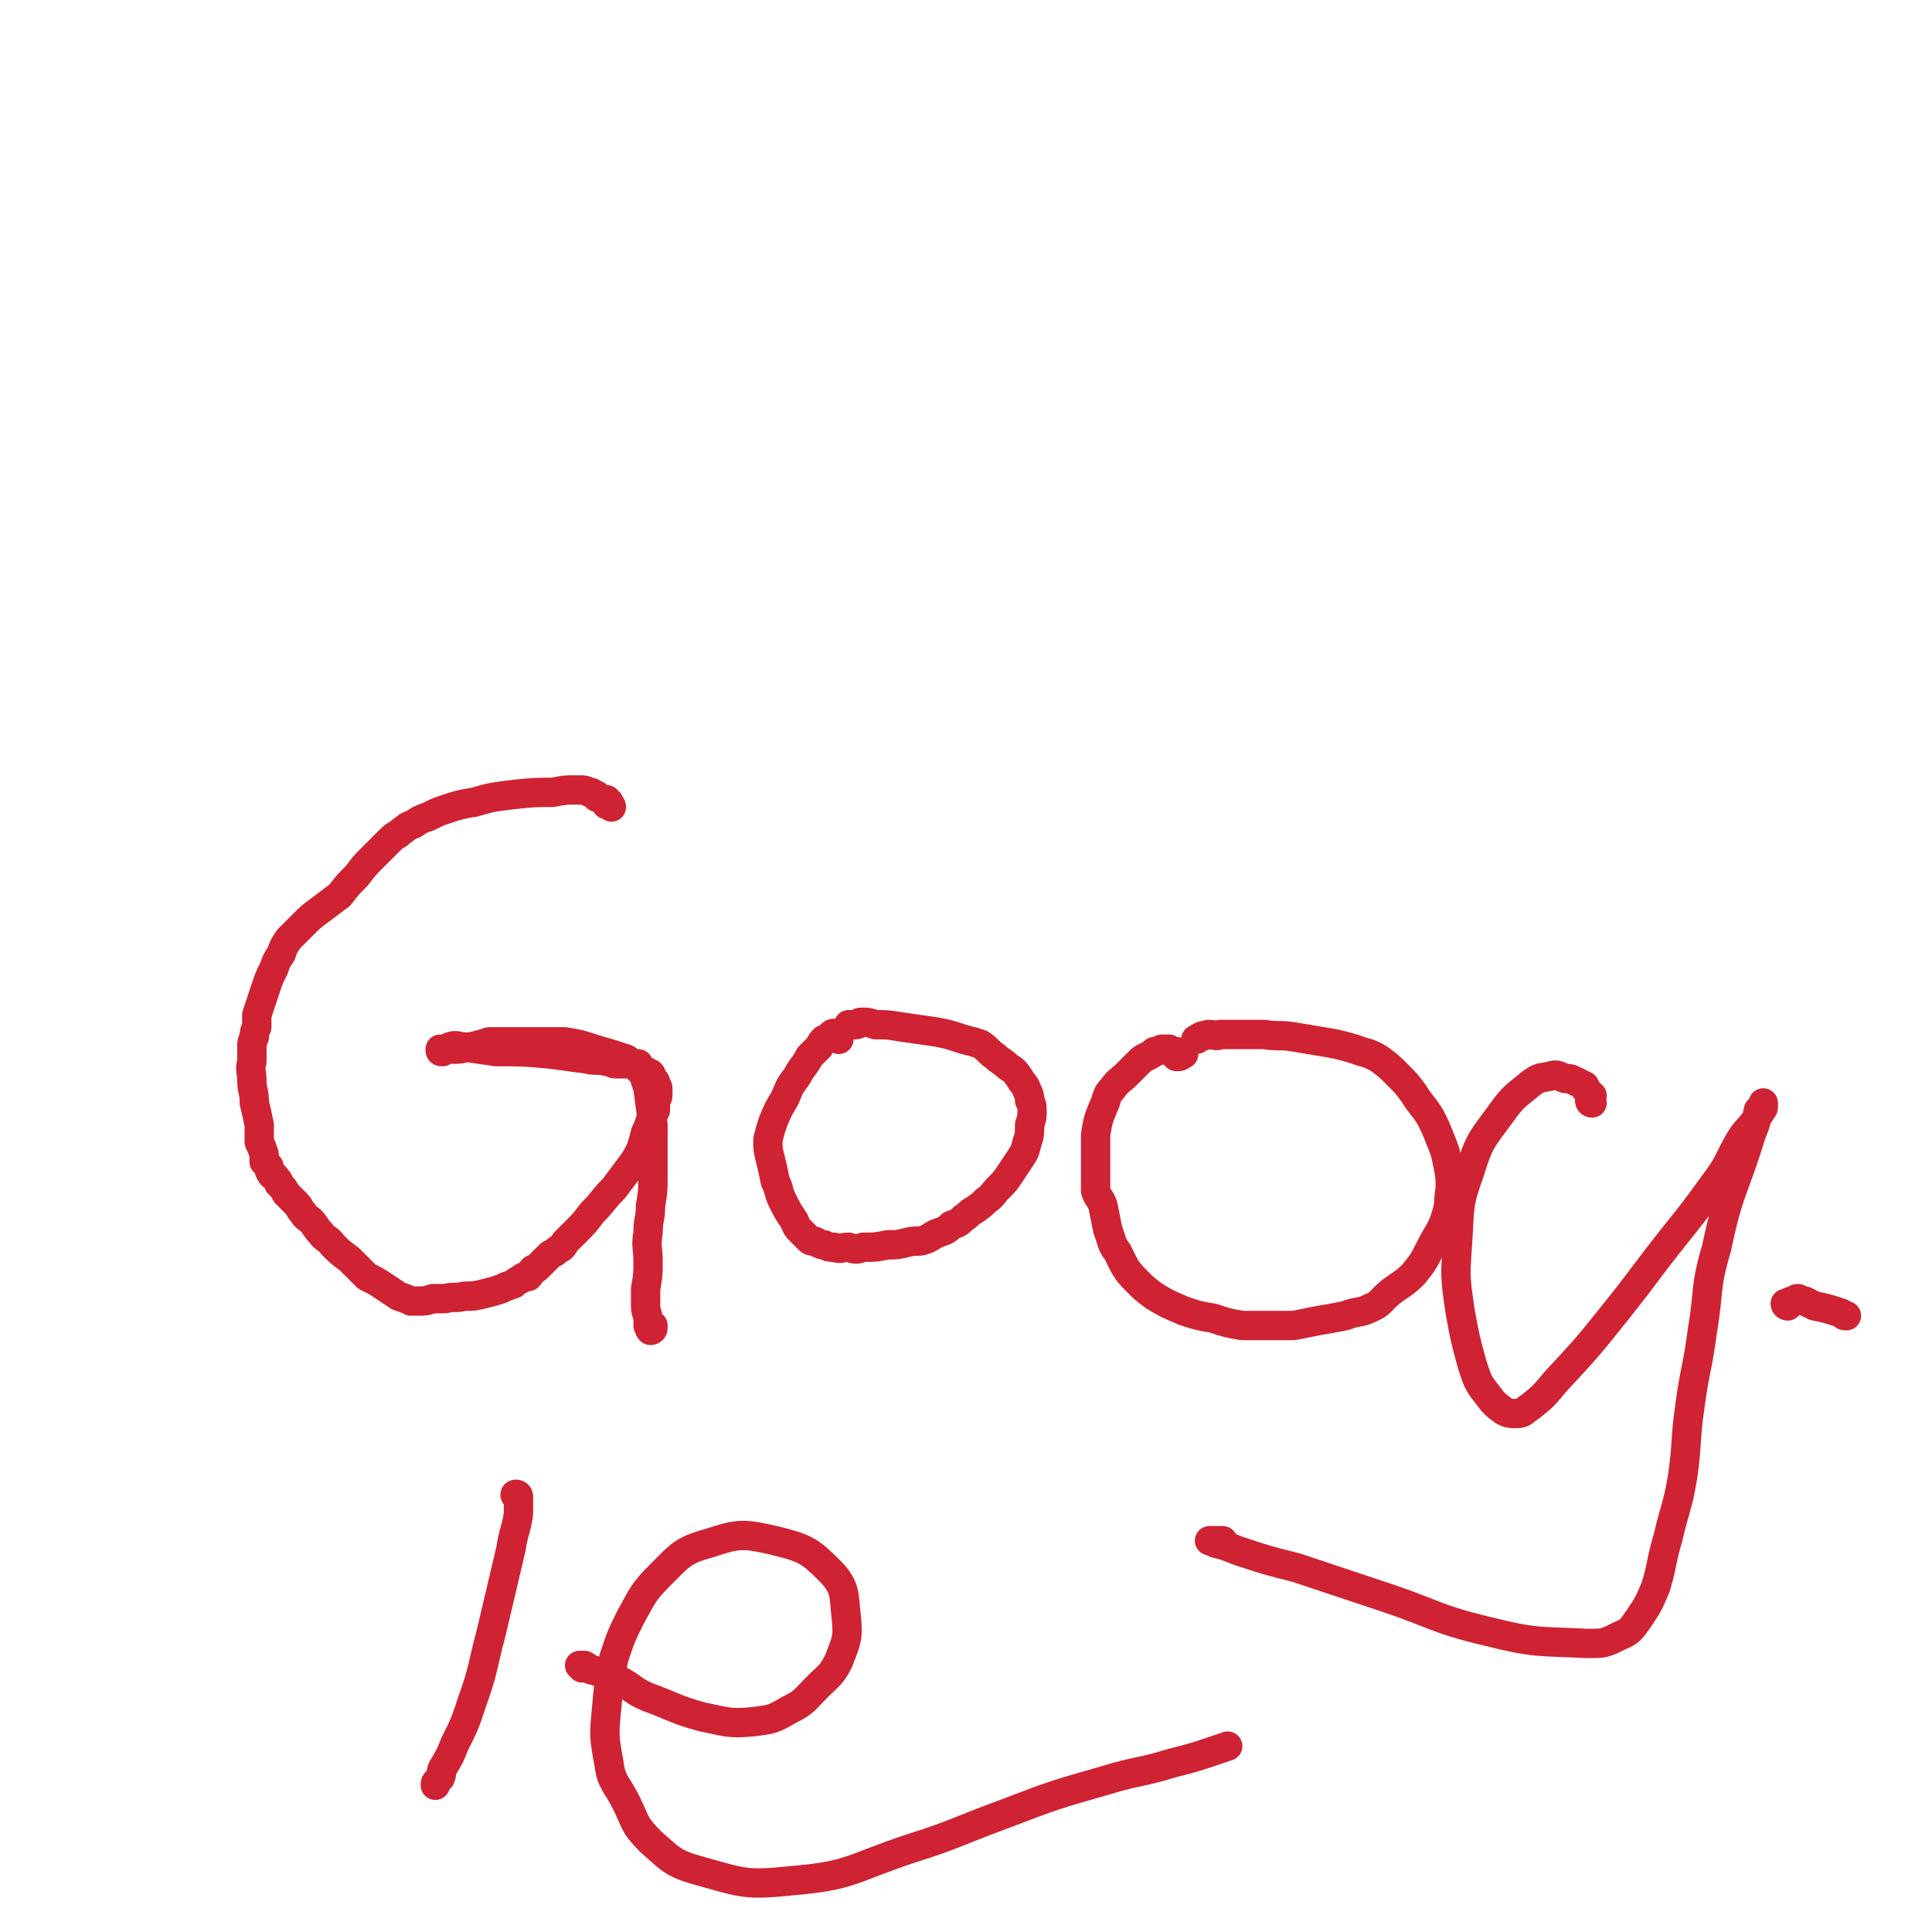
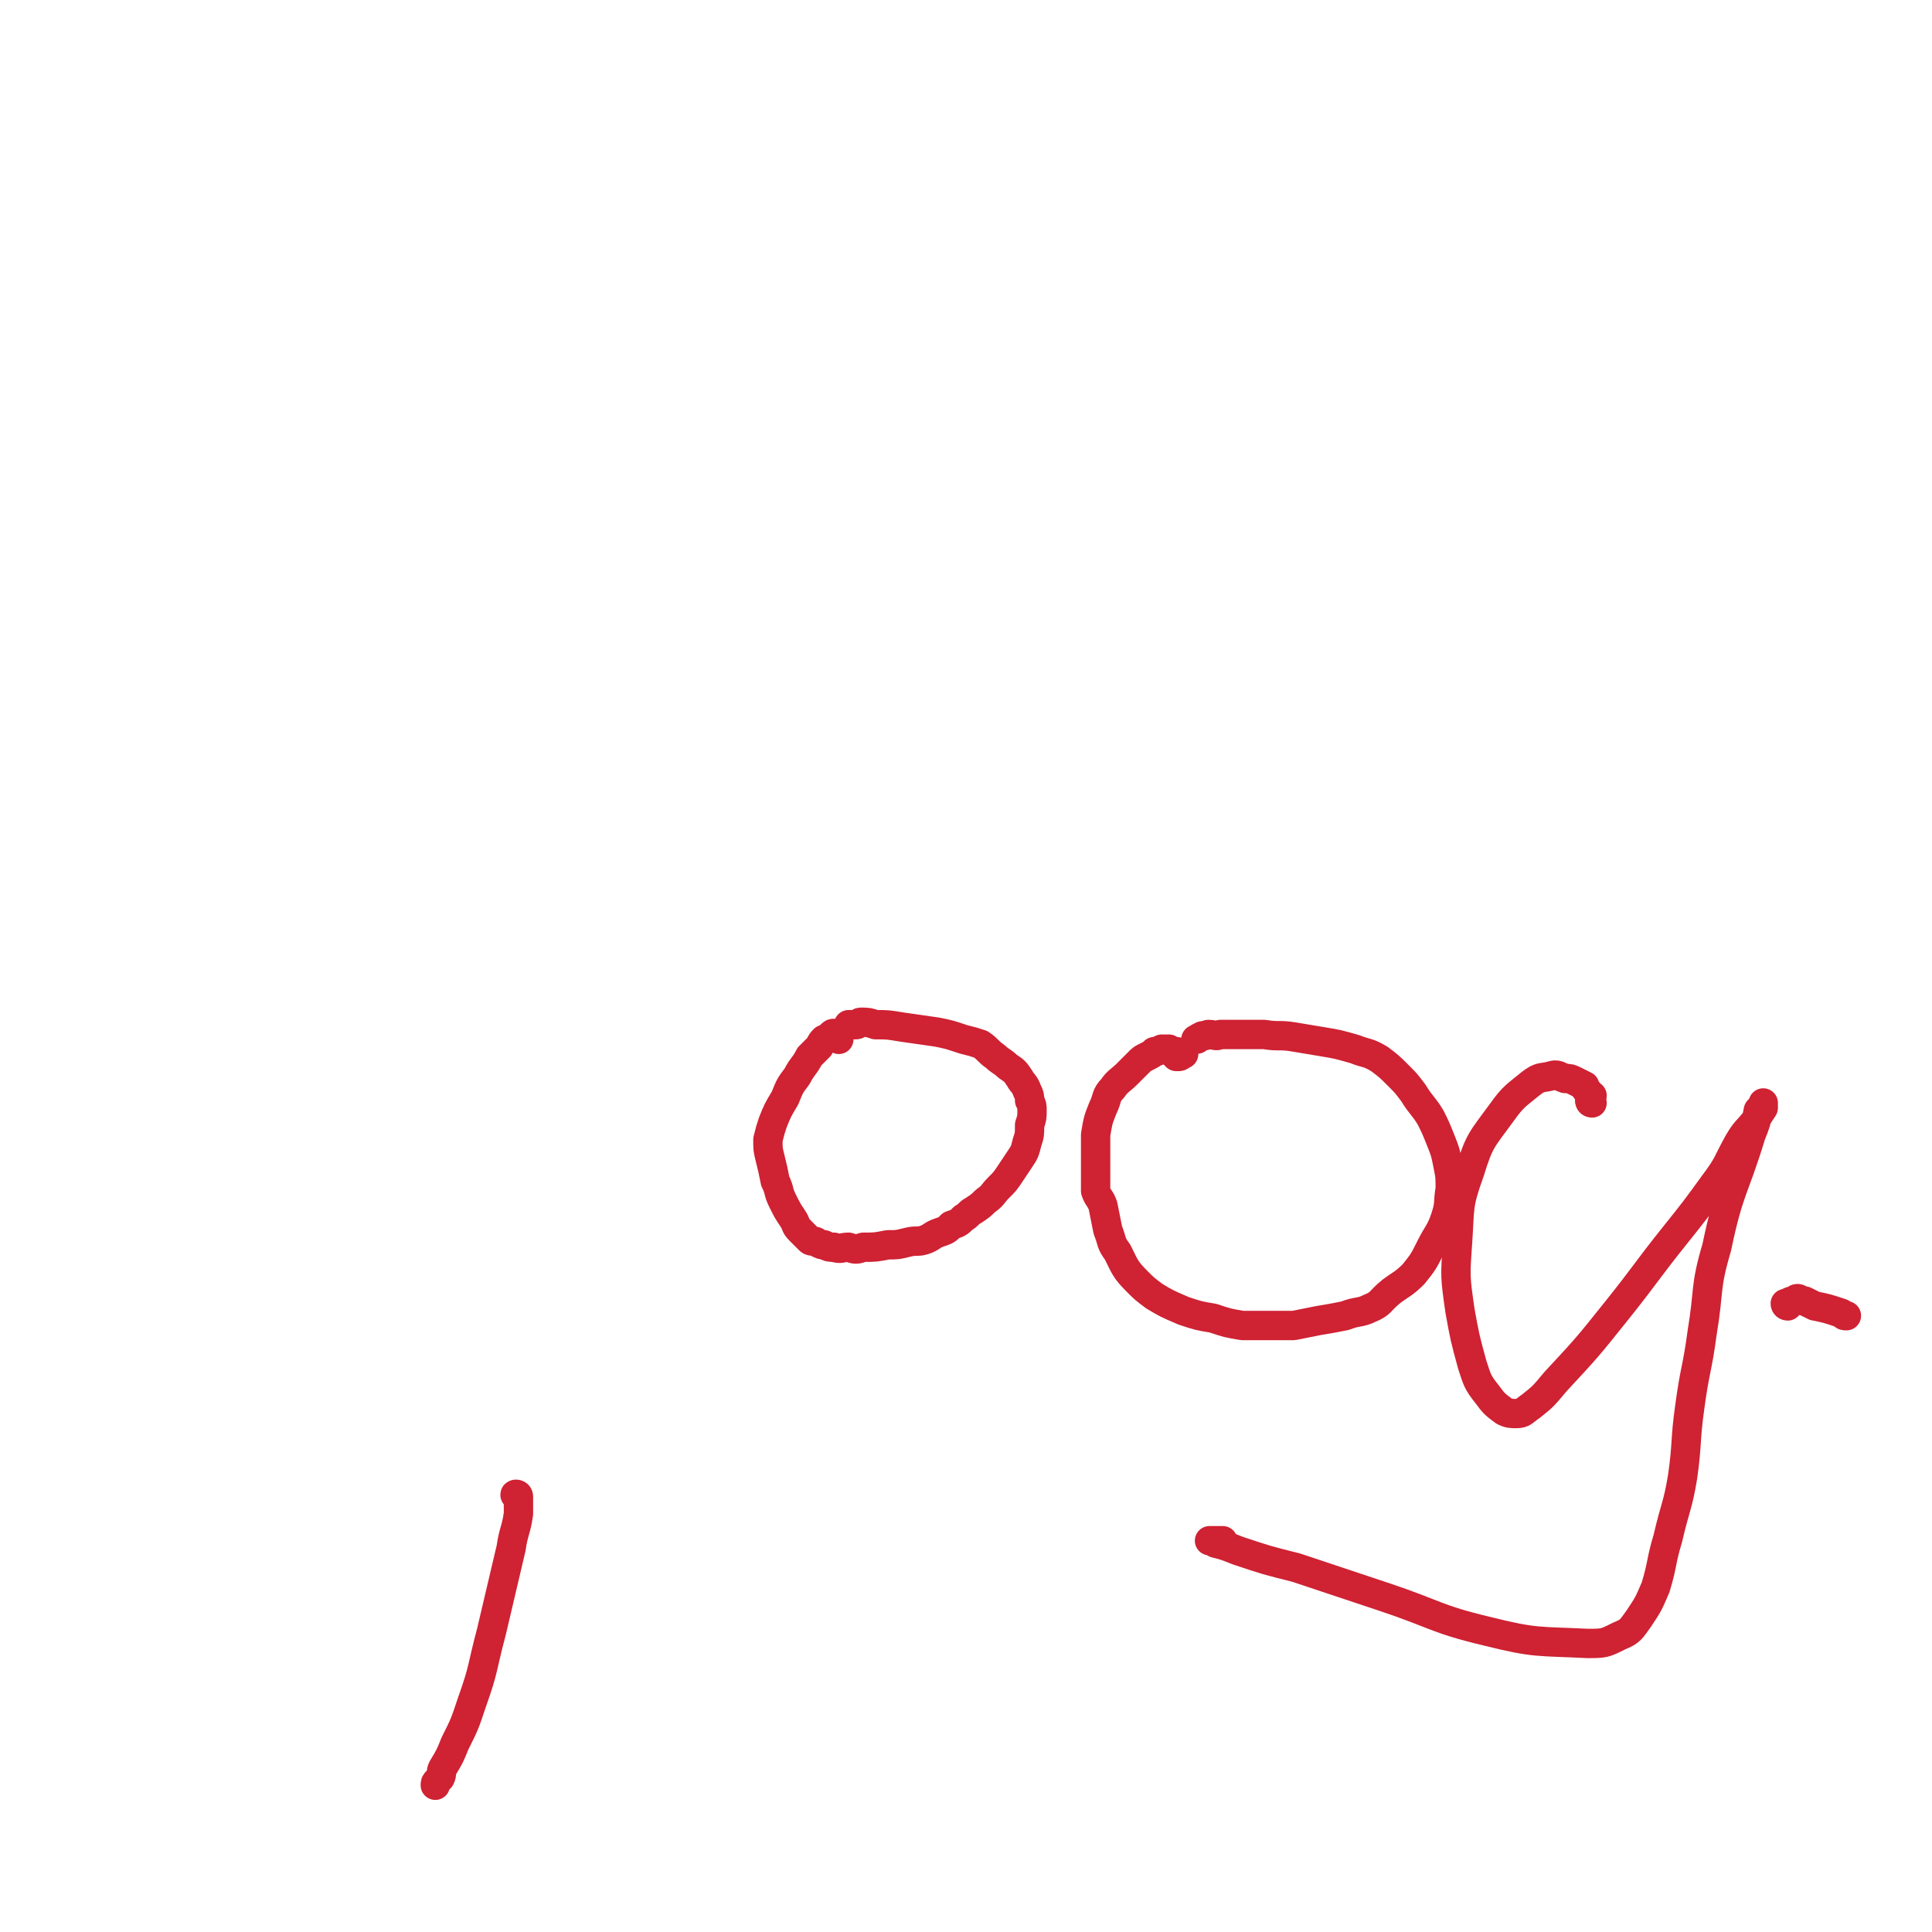
<svg xmlns="http://www.w3.org/2000/svg" viewBox="0 0 790 790" version="1.1">
  <g fill="none" stroke="#CF2233" stroke-width="12" stroke-linecap="round" stroke-linejoin="round">
-     <path d="M250,330c0,-1 -1,-1 -1,-1 0,-1 0,-1 0,-1 0,0 -1,1 -1,1 0,0 1,0 1,-1 -1,0 -1,0 -1,-1 -1,0 -1,0 -2,0 -1,-1 -1,-1 -2,-1 0,-1 0,-1 -1,-1 -1,-1 -1,-1 -2,-1 -2,-1 -2,-1 -5,-1 -5,0 -5,0 -10,1 -8,0 -8,0 -17,1 -8,1 -8,1 -15,3 -6,1 -6,1 -12,3 -3,1 -3,1 -7,3 -3,1 -3,1 -6,3 -3,1 -2,1 -5,3 -2,2 -2,1 -4,3 -2,2 -2,2 -4,4 -2,2 -2,2 -4,4 -3,3 -3,3 -6,7 -4,4 -4,4 -7,8 -4,3 -4,3 -8,6 -4,3 -4,3 -7,6 -3,3 -3,3 -6,6 -2,3 -2,3 -3,6 -2,3 -2,3 -3,6 -2,4 -2,4 -3,7 -1,3 -1,3 -2,6 -1,3 -1,3 -2,6 0,2 0,2 0,5 -1,2 -1,2 -1,4 -1,2 -1,2 -1,4 0,3 0,3 0,6 -1,4 0,4 0,8 0,4 1,4 1,9 1,4 1,4 2,9 0,3 0,3 0,7 1,2 1,2 2,5 0,2 0,2 0,3 1,1 1,1 2,2 0,1 0,2 1,3 0,1 1,0 2,2 1,1 1,1 1,2 2,2 2,2 3,4 2,2 2,2 4,4 2,2 1,2 3,4 1,2 2,2 3,3 2,2 2,3 4,5 2,3 3,2 5,5 3,3 3,3 7,6 3,3 3,3 7,7 4,2 4,2 7,4 3,2 3,2 6,4 3,1 3,1 5,2 2,0 2,0 3,0 3,0 3,0 6,-1 3,0 3,0 5,0 4,-1 4,0 8,-1 4,0 4,0 8,-1 4,-1 4,-1 7,-2 2,-1 2,-1 5,-2 1,-1 1,-1 3,-2 1,-1 1,-1 3,-1 1,-1 1,-2 2,-3 1,0 1,0 2,-1 1,-1 1,-1 3,-3 1,-1 1,-1 2,-2 2,-1 2,-1 3,-2 2,-1 2,-1 3,-3 2,-2 2,-2 5,-5 3,-3 3,-3 6,-7 5,-5 4,-5 9,-10 3,-4 3,-4 6,-8 3,-4 3,-4 5,-8 1,-3 1,-3 2,-7 1,-2 1,-2 2,-5 1,-2 1,-2 2,-4 0,-2 0,-2 0,-3 0,-2 1,-2 1,-3 0,-1 0,-1 0,-3 0,-1 -1,-1 -1,-2 0,-1 0,-1 -1,-1 -1,-1 0,-2 -1,-3 -2,-1 -2,-1 -4,-2 -3,-2 -3,-2 -6,-4 -6,-2 -6,-2 -13,-4 -6,-2 -6,-2 -12,-3 -4,0 -4,0 -9,0 -3,0 -3,0 -6,0 -4,0 -4,0 -8,0 -4,0 -4,0 -8,0 -3,1 -3,1 -7,2 -3,0 -3,1 -7,1 -1,0 -1,0 -3,0 -1,0 -1,0 -2,1 -1,0 -1,0 -1,-1 0,0 1,0 2,0 0,0 0,0 1,0 1,-1 1,-1 1,-1 3,-1 3,0 5,0 7,1 7,1 14,2 11,0 11,0 22,1 8,1 7,1 15,2 4,1 4,0 8,1 2,0 2,1 4,1 2,0 2,0 4,0 1,0 1,0 2,0 1,0 1,0 1,0 1,0 1,0 2,0 0,1 0,1 0,2 1,1 1,1 2,2 1,3 1,3 2,6 1,8 1,8 2,15 0,10 0,10 0,21 0,6 0,6 -1,12 0,6 -1,5 -1,11 -1,6 0,6 0,12 0,5 0,5 -1,11 0,3 0,3 0,7 0,3 1,3 1,6 0,1 0,1 0,2 1,1 0,1 1,2 0,0 1,0 1,-1 0,0 0,0 0,-1 " />
    <path d="M343,425c0,0 -1,-1 -1,-1 0,-1 0,-1 0,-1 0,-1 0,0 -1,0 0,0 0,-1 -1,0 0,0 0,0 -1,1 0,1 -1,1 -2,1 -1,1 -1,1 -2,3 -2,2 -2,2 -4,4 -2,4 -3,4 -5,8 -3,4 -3,4 -5,9 -3,5 -3,5 -5,10 -1,3 -1,3 -2,7 0,4 0,4 1,8 1,4 1,4 2,9 2,4 1,4 3,8 2,4 2,4 4,7 2,3 1,3 3,5 2,2 2,2 4,4 1,1 2,0 3,1 2,1 2,1 3,1 2,1 2,1 4,1 3,1 3,0 6,0 3,1 3,1 6,0 5,0 5,0 10,-1 4,0 4,0 8,-1 4,-1 4,0 7,-1 3,-1 3,-2 6,-3 3,-1 3,-1 5,-3 3,-1 3,-1 5,-3 2,-1 2,-2 4,-3 3,-2 3,-2 5,-4 3,-2 3,-3 5,-5 3,-3 3,-3 5,-6 2,-3 2,-3 4,-6 2,-3 2,-3 3,-7 1,-3 1,-3 1,-7 1,-3 1,-3 1,-6 0,-2 0,-2 -1,-4 0,-2 0,-2 -1,-4 -1,-3 -2,-3 -3,-5 -2,-3 -2,-3 -5,-5 -2,-2 -3,-2 -5,-4 -3,-2 -3,-3 -6,-5 -3,-1 -3,-1 -7,-2 -6,-2 -6,-2 -11,-3 -7,-1 -7,-1 -14,-2 -6,-1 -6,-1 -11,-1 -3,-1 -3,-1 -6,-1 -1,0 -1,1 -2,1 -1,0 -2,0 -3,0 " />
    <path d="M481,432c0,0 -1,-1 -1,-1 1,0 1,1 2,1 1,0 1,-1 1,-1 0,0 1,0 1,0 0,0 -1,0 -2,0 0,0 0,-1 -1,-1 0,0 0,0 -1,0 -1,0 -1,0 -2,-1 -2,0 -2,0 -3,0 -2,1 -2,1 -3,1 -1,1 -1,1 -3,2 -2,1 -2,1 -3,2 -3,3 -3,3 -5,5 -3,3 -4,3 -6,6 -3,3 -2,4 -4,8 -2,5 -2,5 -3,11 0,4 0,4 0,9 0,3 0,3 0,7 0,3 0,4 0,7 1,3 2,3 3,6 1,5 1,5 2,10 2,5 1,5 4,9 3,6 3,7 8,12 3,3 3,3 7,6 5,3 5,3 12,6 6,2 6,2 12,3 6,2 6,2 12,3 5,0 5,0 11,0 5,0 5,0 10,0 5,-1 5,-1 10,-2 6,-1 6,-1 11,-2 5,-2 6,-1 10,-3 5,-2 4,-3 9,-7 4,-3 5,-3 9,-7 4,-5 4,-5 7,-11 3,-6 4,-6 6,-12 2,-6 1,-6 2,-12 0,-5 0,-5 -1,-10 -1,-5 -1,-5 -3,-10 -2,-5 -2,-5 -4,-9 -3,-5 -4,-5 -7,-10 -3,-4 -3,-4 -6,-7 -4,-4 -4,-4 -8,-7 -5,-3 -5,-2 -10,-4 -7,-2 -7,-2 -13,-3 -6,-1 -6,-1 -12,-2 -6,-1 -6,0 -12,-1 -5,0 -5,0 -10,0 -4,0 -4,0 -8,0 -2,1 -2,0 -5,0 -2,1 -2,0 -3,1 -1,0 -1,1 -2,1 " />
    <path d="M651,451c-1,0 -1,-1 -1,-1 0,-1 1,-1 1,-2 0,0 0,0 -1,0 0,-1 0,-1 -1,-2 -1,-1 -1,-1 -1,-2 -2,-1 -2,-1 -4,-2 -2,-1 -2,-1 -4,-1 -3,-1 -3,-2 -6,-1 -4,1 -4,0 -8,3 -6,5 -7,5 -12,12 -8,11 -9,11 -13,24 -5,14 -4,14 -5,29 -1,14 -1,14 1,28 2,11 2,11 5,22 2,6 2,7 6,12 3,4 3,4 7,7 2,1 3,1 5,1 3,0 3,-1 6,-3 5,-4 5,-4 10,-10 13,-14 13,-14 25,-29 12,-15 12,-16 24,-31 8,-10 8,-10 16,-21 6,-8 5,-8 10,-17 3,-5 3,-4 7,-9 1,-2 1,-2 3,-5 0,0 0,-1 0,-2 0,0 0,0 0,0 0,0 0,1 0,1 -1,1 -1,1 -2,2 -1,5 -1,5 -3,10 -7,23 -9,22 -14,46 -5,17 -3,17 -6,35 -2,15 -3,15 -5,30 -2,14 -1,15 -3,29 -2,12 -3,12 -6,25 -3,10 -2,10 -5,20 -3,7 -3,7 -7,13 -3,4 -3,5 -8,7 -6,3 -6,3 -13,3 -20,-1 -21,0 -41,-5 -21,-5 -21,-7 -42,-14 -18,-6 -18,-6 -36,-12 -12,-3 -12,-3 -24,-7 -5,-2 -5,-2 -9,-3 -1,-1 -2,-1 -2,-1 -1,0 0,0 0,0 1,0 1,0 1,0 0,0 0,0 1,0 1,0 2,0 3,0 " />
    <path d="M731,534c0,0 -1,0 -1,-1 0,0 0,0 1,0 1,-1 1,-1 3,-1 0,0 0,-1 1,-1 1,0 1,1 3,1 2,1 2,1 4,2 5,1 5,1 11,3 1,1 1,1 2,1 " />
    <path d="M212,612c-1,0 -2,-1 -1,-1 0,0 1,0 1,1 0,1 0,1 0,3 0,2 0,2 0,4 -1,7 -2,7 -3,14 -4,17 -4,17 -8,34 -4,15 -3,15 -8,29 -3,9 -3,9 -7,17 -2,5 -2,5 -5,10 -1,2 0,2 -1,4 -1,1 -1,1 -1,1 -1,1 -1,1 -1,2 0,0 0,0 0,0 " />
-     <path d="M238,682c0,0 -1,-1 -1,-1 0,0 1,0 2,0 2,1 2,2 4,2 2,1 2,0 4,1 3,1 3,1 6,3 6,3 5,4 12,7 11,4 11,5 22,8 10,2 11,3 21,2 8,-1 8,-1 15,-5 6,-3 6,-4 11,-9 5,-5 6,-5 9,-11 3,-8 4,-9 3,-18 -1,-9 0,-12 -7,-19 -8,-8 -10,-9 -22,-12 -13,-3 -15,-3 -27,1 -11,3 -12,5 -20,13 -7,7 -7,8 -12,17 -4,8 -4,8 -7,17 -2,10 -2,10 -3,21 -1,11 -1,11 1,22 1,8 3,8 7,16 4,8 3,9 10,16 8,7 9,9 20,12 18,5 19,6 38,4 24,-2 24,-5 48,-13 19,-6 19,-7 38,-14 21,-8 21,-8 42,-14 13,-4 14,-3 27,-7 12,-3 14,-4 23,-7 " />
  </g>
</svg>